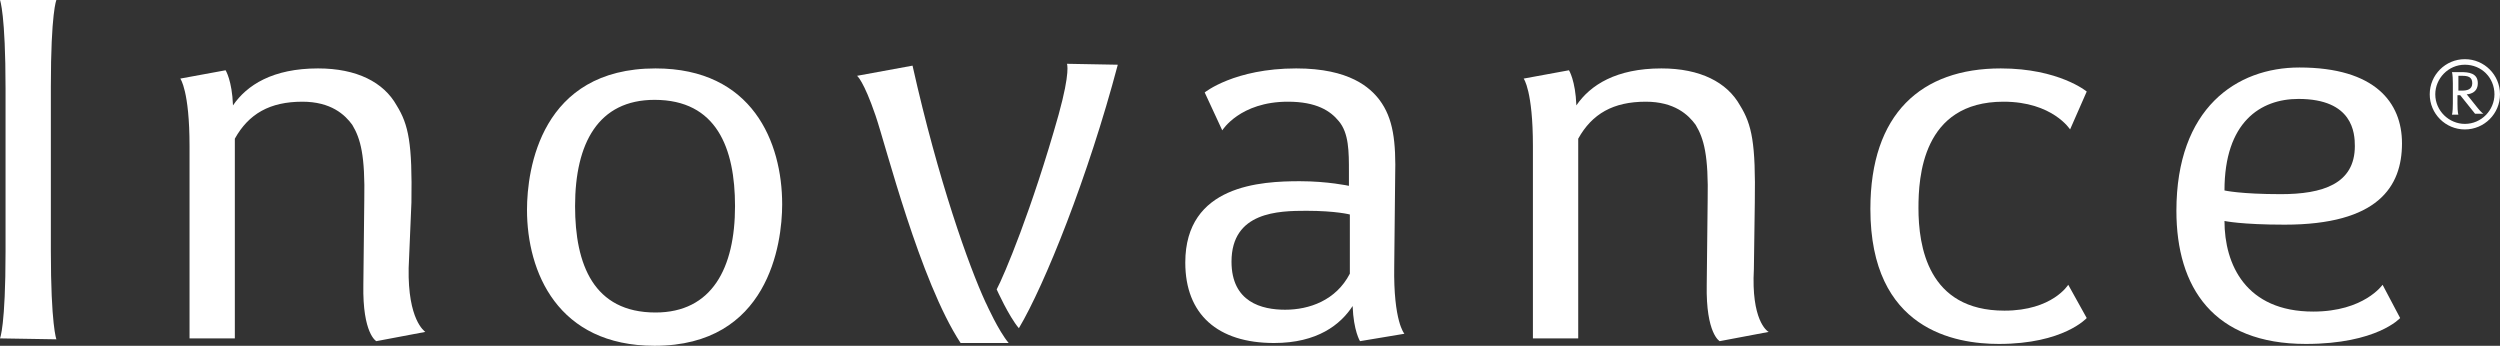
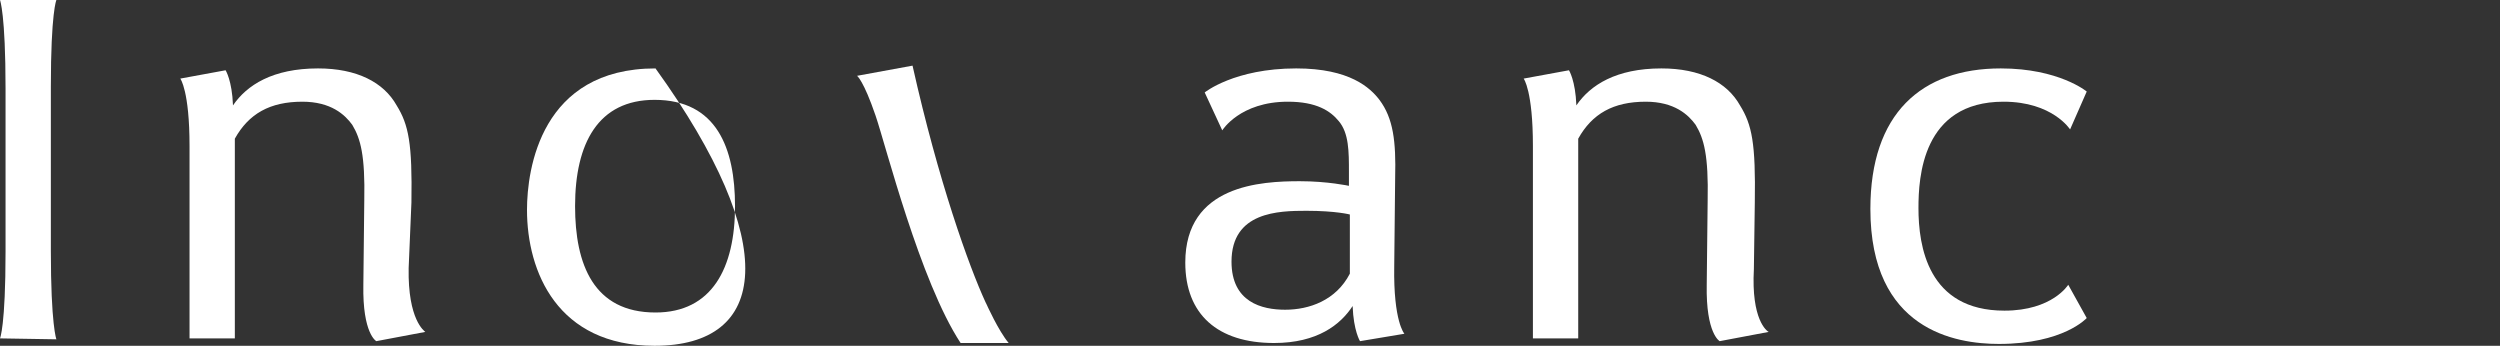
<svg xmlns="http://www.w3.org/2000/svg" version="1.1" id="Calque_1" x="0px" y="0px" viewBox="0 0 270.4 37.4" style="enable-background:new 0 0 270.4 37.4;" xml:space="preserve">
  <rect x="0" y="0" width="270.4" height="37.4" fill="#333333" stroke="none" />
  <style type="text/css">
	.st0{fill:#FFFFFF;}
</style>
  <g>
    <path class="st0" d="M106.7,32.9l-0.1-0.2c-1.8-3.9-5.1-13.1-7.9-25.6l-6,1.1c0,0,0.7,0.5,2,4.3c1.1,3.2,4.8,17.9,9.2,24.6h5.2   C108,35.8,106.7,32.9,106.7,32.9" />
-     <path class="st0" d="M120.9,7c-3.2,12.1-7.9,23.8-10.7,28.5c-1.1-1.3-2.4-4.2-2.4-4.2c0.8-1.5,3.8-8.6,6.7-18.9   c1.3-4.7,0.9-5.5,0.9-5.5L120.9,7L120.9,7z" />
    <path class="st0" d="M0,36.6c0,0,0.6-1.3,0.6-9.4V9.6C0.6,1.5,0,0,0,0h6.1c0,0-0.6,1.3-0.6,9.4v17.7c0,8.1,0.6,9.6,0.6,9.6L0,36.6   L0,36.6z" />
    <path class="st0" d="M46,35.9l-5.3,1c0,0-1.5-0.8-1.4-6.1l0.1-9.1c0.1-4.9-0.4-6.7-1.3-8.2c-0.8-1.1-2.3-2.5-5.4-2.5   c-3.5,0-5.8,1.3-7.3,4v21.6h-4.9V15.8c0-6-1-7.3-1-7.3l4.9-0.9c0,0,0.7,1.1,0.8,3.8c1.5-2.2,4.3-4,9.2-4c4.2,0,7.1,1.5,8.5,4   c1.3,2.1,1.7,4.1,1.6,10.5L44.2,29C44.1,34.6,45.9,35.8,46,35.9" />
-     <path class="st0" d="M70.8,37.4c-10.5,0-13.8-8-13.8-14.7c0-4.4,1.5-15.3,13.9-15.3c10.5,0,13.7,8,13.7,14.7   C84.6,26.4,83.1,37.4,70.8,37.4 M70.8,10.8c-6.1,0-8.6,4.7-8.6,11.5c0,6.3,2,11.5,8.7,11.5c6.1,0,8.6-4.8,8.6-11.5   C79.5,16,77.5,10.8,70.8,10.8" />
+     <path class="st0" d="M70.8,37.4c-10.5,0-13.8-8-13.8-14.7c0-4.4,1.5-15.3,13.9-15.3C84.6,26.4,83.1,37.4,70.8,37.4 M70.8,10.8c-6.1,0-8.6,4.7-8.6,11.5c0,6.3,2,11.5,8.7,11.5c6.1,0,8.6-4.8,8.6-11.5   C79.5,16,77.5,10.8,70.8,10.8" />
    <path class="st0" d="M147.1,36.9c0,0-0.7-1.1-0.8-3.8c-1.3,2-3.8,4-8.5,4c-6.1,0-9.6-3.1-9.6-8.7c0-8.4,8.2-8.8,12.4-8.8   c3,0,5.3,0.5,5.3,0.5v-1.5c0-2.2,0-4.2-1.1-5.5c-0.9-1.1-2.4-2.1-5.5-2.1c-5.2,0-7.1,3.1-7.1,3.1l-1.9-4.1c0,0,3.2-2.6,9.9-2.6   c5.8,0,8,2.1,9,3.4c1.5,2,1.8,4.5,1.7,8.4l-0.1,9.6c-0.1,6,1.1,7.3,1.1,7.3L147.1,36.9z M146,23.2c0,0-1.5-0.4-4.7-0.4   c-3,0-8.1,0.1-8.1,5.5c0,4.4,3.3,5.2,5.8,5.2c2.6,0,5.5-1,7-3.9V23.2z" />
    <path class="st0" d="M191.3,35.9l-5.3,1c0,0-1.5-0.8-1.4-6.1l0.1-9.1c0.1-4.9-0.4-6.7-1.3-8.2c-0.8-1.1-2.3-2.5-5.4-2.5   c-3.5,0-5.8,1.3-7.3,4v21.6h-4.9V15.8c0-6-1-7.3-1-7.3l4.9-0.9c0,0,0.7,1.1,0.8,3.8c1.5-2.2,4.3-4,9.2-4c4.2,0,7.1,1.5,8.5,4   c1.3,2.1,1.7,4.1,1.6,10.5l-0.1,7.2C189.4,34.6,191.1,35.8,191.3,35.9" />
    <path class="st0" d="M225.7,34.4c0,0-2.5,2.8-9.5,2.8c-4.7,0-13.9-1.5-13.9-14.6c0-10.3,5.5-15.2,14.1-15.2c6.3,0,9.3,2.5,9.3,2.5   l-1.8,4.1c0,0-1.9-3-7.2-3c-8.8,0-9.2,8.2-9.2,11.5c0,4.1,1,11.1,9.3,11.1c5.2,0,6.9-2.8,6.9-2.8L225.7,34.4z" />
-     <path class="st0" d="M247.1,24.3c-4.7,0-6.5-0.4-6.5-0.4c0,4.7,2.3,9.8,9.6,9.8c5.5,0,7.5-2.9,7.5-2.9l1.9,3.6   c0,0-2.5,2.8-10.2,2.8c-10,0-14-6.1-14-14.4c0-11.1,6.5-15.5,13.3-15.5c8.2,0,11.1,3.8,11.1,8.2C259.8,20.2,257.2,24.3,247.1,24.3    M248.6,10.7c-4.1,0-8,2.5-8,9.9c0,0,1.7,0.4,6.1,0.4c4.5,0,8-1.1,8-5.2C254.7,14.4,254.5,10.7,248.6,10.7" />
-     <path class="st0" d="M266.1,10.3h-0.3v0.9c0,1,0.1,1.2,0.1,1.2h-0.7c0,0,0.1-0.2,0.1-1.2V9c0-1-0.1-1.2-0.1-1.2s0.2,0,1,0   S268,7.9,268,9c0,1.2-1.2,1.2-1.2,1.2l1.2,1.5c0.4,0.5,0.6,0.6,0.6,0.6h-0.9L266.1,10.3z M266.3,8.2c-0.2,0-0.4,0-0.4,0v1.6   c0,0,0.1,0,0.4,0c0.5,0,1.1-0.1,1.1-0.8S266.9,8.2,266.3,8.2" />
-     <path class="st0" d="M266.6,14c-2.1,0-3.8-1.7-3.8-3.8s1.7-3.8,3.8-3.8s3.8,1.7,3.8,3.8C270.4,12.3,268.7,14,266.6,14 M266.6,7   c-1.8,0-3.2,1.5-3.2,3.2c0,1.8,1.5,3.2,3.2,3.2c1.8,0,3.2-1.5,3.2-3.2C269.8,8.4,268.4,7,266.6,7" />
  </g>
</svg>